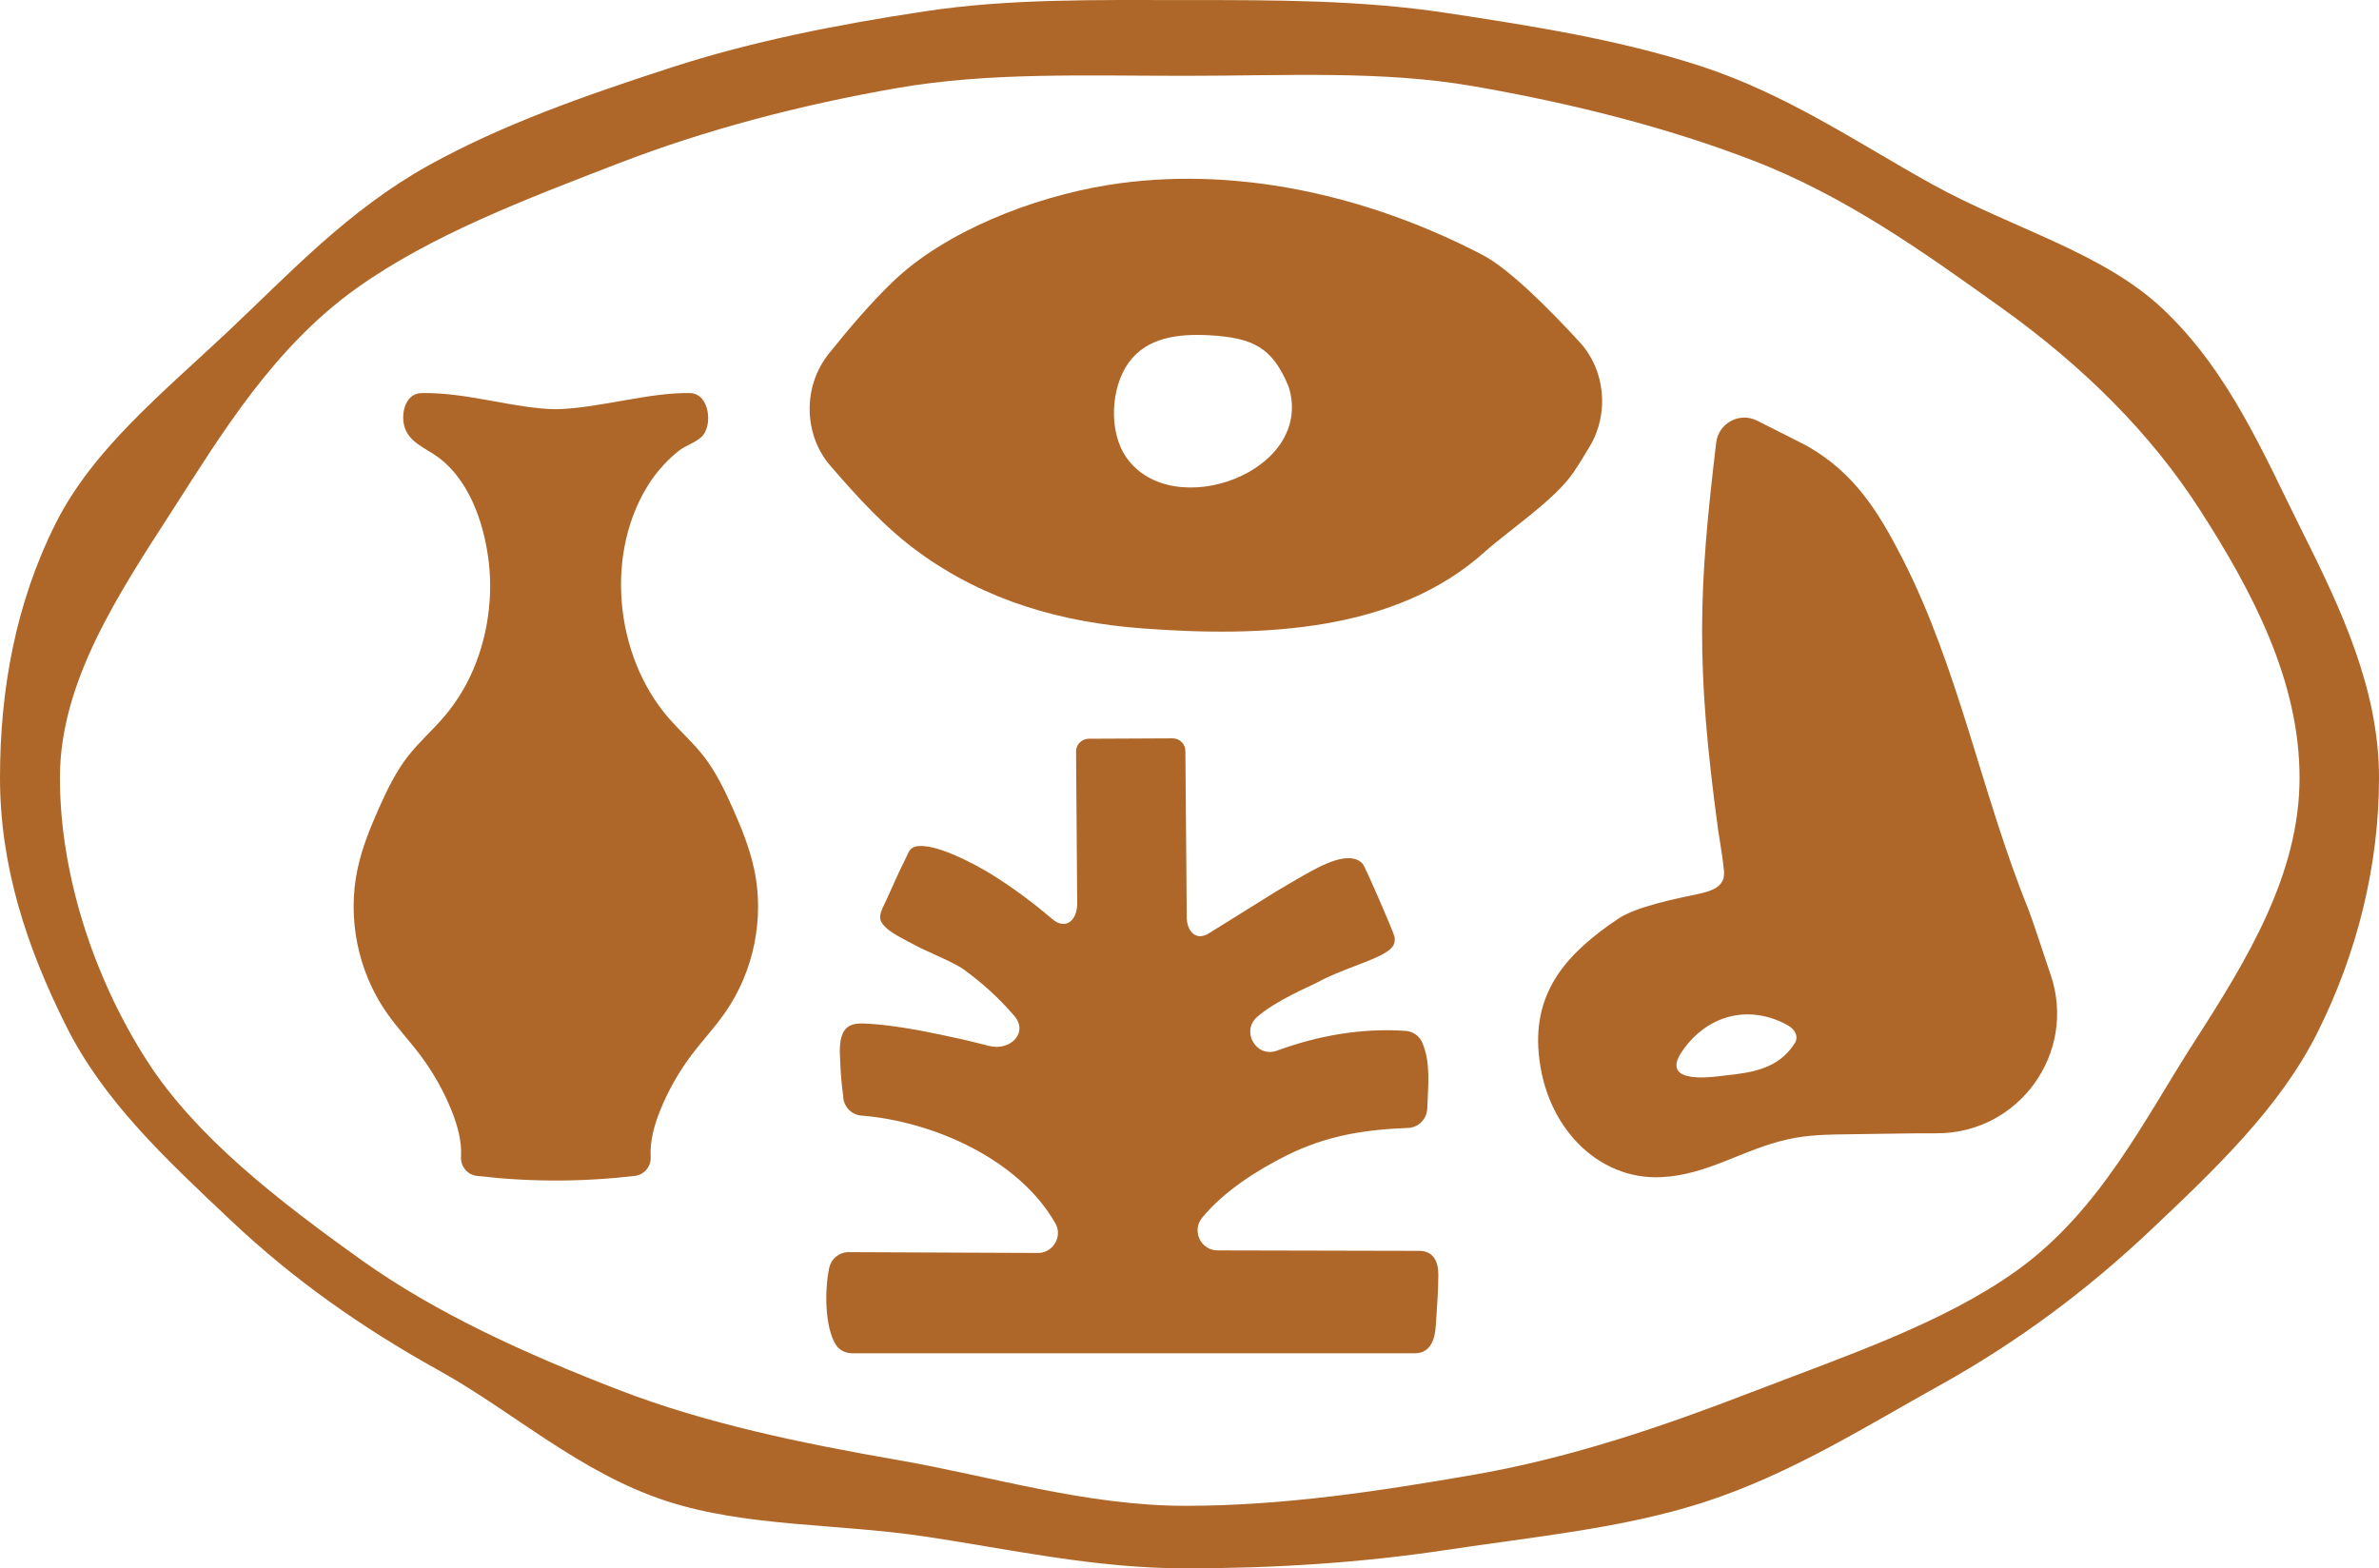
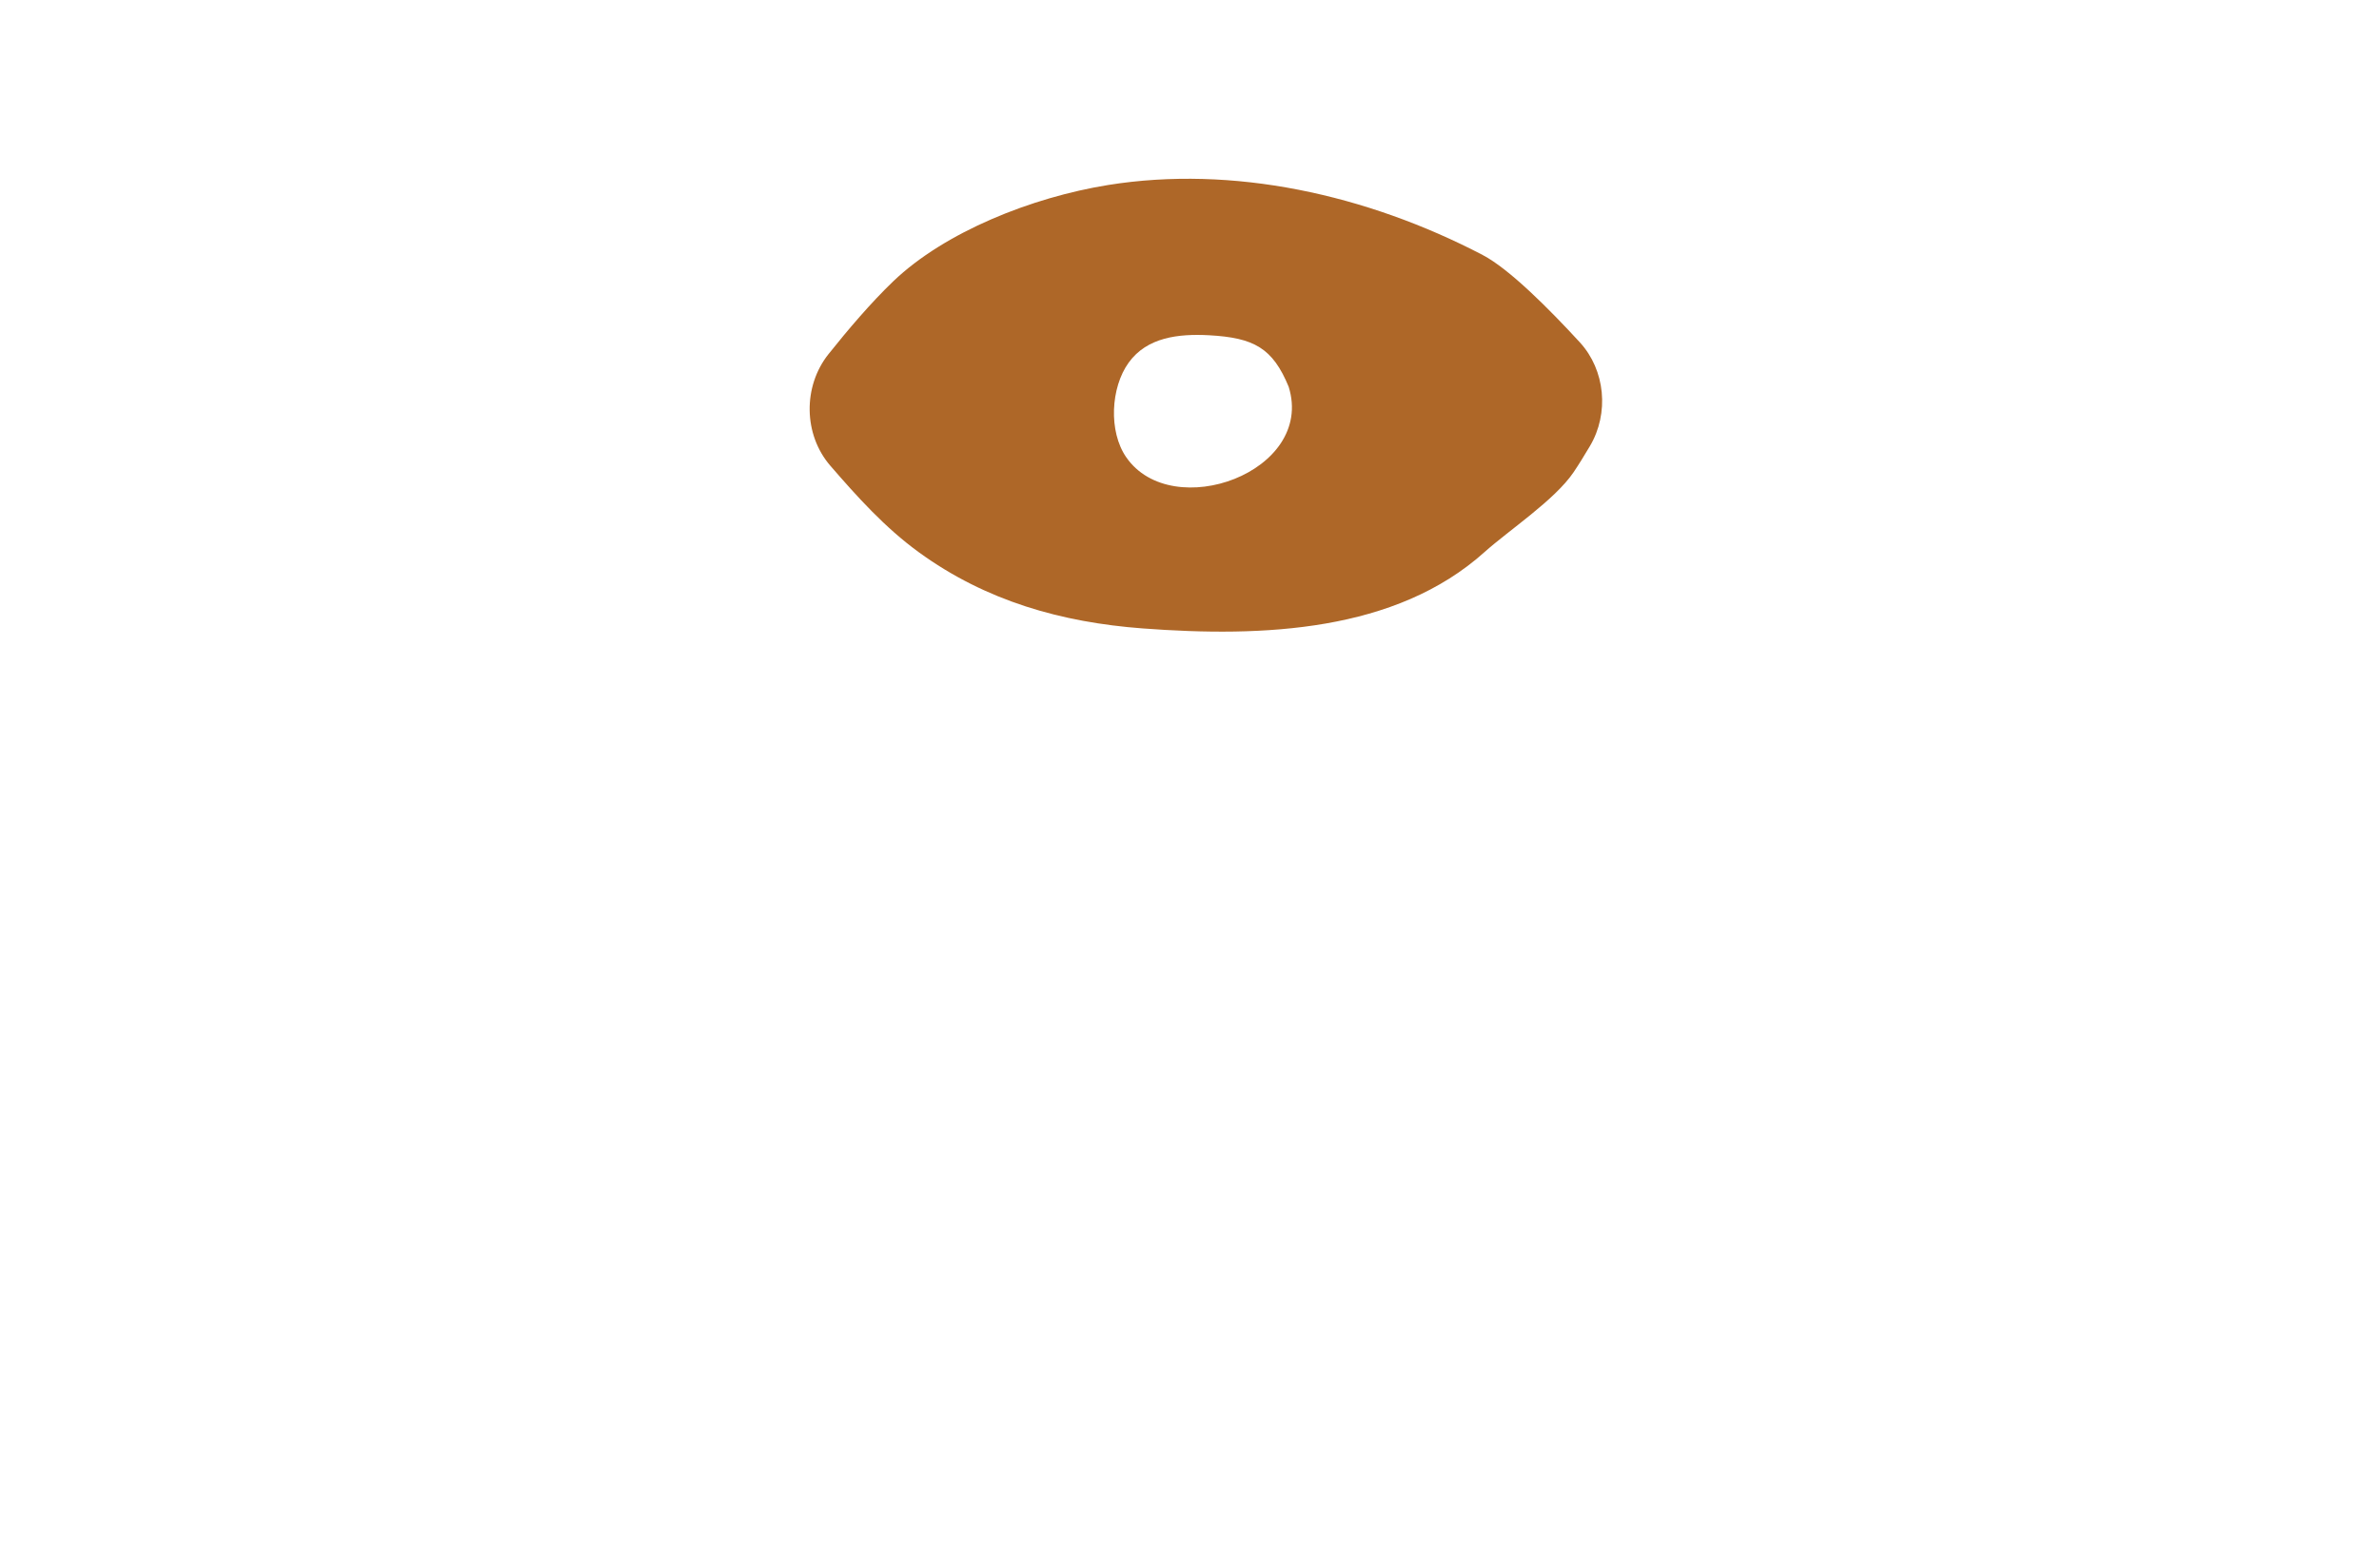
<svg xmlns="http://www.w3.org/2000/svg" width="91" height="60" viewBox="0 0 91 60" fill="none">
  <g clip-path="url(#clip0_8262_353)">
-     <path d="M45.34 0.002C48.773 0.002 52.054 0.001 55.272 0.487C58.684 1.002 61.959 1.525 65.035 2.523C68.343 3.597 71.082 5.482 73.886 7.037C76.956 8.74 80.416 9.637 82.73 11.818C85.288 14.229 86.617 17.442 88.048 20.3C89.567 23.334 91 26.384 91 29.756C91 33.128 90.161 36.476 88.642 39.51C87.211 42.368 84.753 44.717 82.194 47.128C79.88 49.307 77.251 51.304 74.182 53.007C71.379 54.562 68.499 56.394 65.191 57.467C62.116 58.465 58.726 58.784 55.314 59.298C52.096 59.784 48.774 60.001 45.34 60.001C41.907 60.001 38.661 59.277 35.444 58.791C32.032 58.276 28.578 58.427 25.502 57.429C22.194 56.355 19.616 53.998 16.812 52.443C13.742 50.739 11.18 48.903 8.866 46.723C6.308 44.312 3.964 42.119 2.534 39.261C1.014 36.227 0 33.128 0 29.755C0 26.382 0.601 23.076 2.12 20.042C3.551 17.184 6.186 15.068 8.746 12.657C11.059 10.478 13.329 8.027 16.399 6.325C19.202 4.77 22.358 3.66 25.666 2.586C28.741 1.588 31.988 0.944 35.4 0.43C38.617 -0.056 41.907 0.002 45.34 0.002ZM45.34 57.609C49.133 57.609 52.886 57.026 56.385 56.418C60.158 55.763 63.716 54.527 66.994 53.263C70.619 51.866 74.309 50.633 77.125 48.623C80.331 46.336 82.06 42.766 83.921 39.878C85.982 36.678 87.961 33.429 87.961 29.754C87.961 26.079 86.2 22.69 84.139 19.489C82.279 16.601 79.718 14.029 76.513 11.742C73.697 9.733 70.663 7.529 67.037 6.133C63.759 4.87 60.122 3.951 56.349 3.296C52.849 2.689 49.132 2.901 45.339 2.901C41.546 2.901 37.841 2.757 34.342 3.364C30.569 4.019 26.961 4.977 23.683 6.241C20.058 7.637 16.466 9.01 13.649 11.02C10.443 13.307 8.454 16.637 6.593 19.525C4.532 22.725 2.292 26.08 2.292 29.755C2.292 33.43 3.573 37.401 5.635 40.601C7.495 43.489 10.638 45.931 13.844 48.218C16.659 50.227 20.088 51.793 23.713 53.19C26.991 54.452 30.617 55.21 34.39 55.865C37.89 56.473 41.546 57.608 45.339 57.608L45.34 57.609Z" fill="#AE6728" />
    <path d="M56.716 9.756C52.26 7.432 47.153 6.313 42.385 7.078C39.468 7.549 36.146 8.87 34.17 10.76C33.321 11.573 32.43 12.62 31.69 13.549C30.707 14.785 30.732 16.626 31.761 17.817C32.793 19.009 33.843 20.177 35.139 21.122C37.722 23.002 40.624 23.809 43.7 24.041C48.332 24.39 53.386 24.17 56.784 21.122C57.721 20.281 59.473 19.128 60.189 18.07C60.369 17.806 60.59 17.449 60.815 17.069C61.563 15.811 61.404 14.156 60.431 13.097C59.27 11.833 57.733 10.287 56.716 9.757V9.756ZM43.081 17.495C42.396 16.504 42.486 14.829 43.17 13.878C43.874 12.896 45.087 12.764 46.251 12.826C47.964 12.921 48.682 13.312 49.294 14.798C50.307 18.055 44.836 20.034 43.081 17.494V17.495Z" fill="#AE6728" />
-     <path d="M78.448 37.316C78.03 36.065 77.693 35.045 77.582 34.772C75.792 30.355 74.934 25.584 72.748 21.323C71.825 19.526 70.915 18.099 69.17 17.088C69.032 17.008 68.064 16.524 67.208 16.092C66.537 15.755 65.736 16.188 65.647 16.933C64.969 22.601 64.86 25.433 65.723 31.769C65.769 32.106 65.887 32.72 65.944 33.309C65.998 33.872 65.593 34.069 64.936 34.206C64.125 34.376 62.588 34.683 61.897 35.149C59.96 36.451 58.64 37.901 58.859 40.309C59.115 43.138 61.133 45.133 63.511 45.036C65.315 44.963 66.643 43.971 68.403 43.583C69.162 43.414 69.942 43.402 70.719 43.394C72.694 43.37 72.961 43.354 74.082 43.356C77.222 43.363 79.443 40.291 78.449 37.315L78.448 37.316ZM68.621 39.955C68.005 40.898 66.982 41.04 66.029 41.14C65.717 41.172 63.427 41.571 64.339 40.226C65.3 38.814 66.914 38.414 68.374 39.218C68.531 39.306 68.722 39.474 68.717 39.704C68.717 39.808 68.669 39.887 68.623 39.955H68.621Z" fill="#AE6728" />
-     <path d="M32.269 39.476C32.435 39.18 32.732 39.144 33.063 39.157C33.957 39.19 35.14 39.402 36.014 39.591C36.594 39.716 36.882 39.769 37.826 40.012C38.65 40.224 39.352 39.506 38.796 38.861C38.221 38.195 37.57 37.597 36.857 37.084C36.464 36.8 35.363 36.37 34.943 36.129C34.615 35.942 33.711 35.559 33.666 35.127C33.645 34.911 33.826 34.612 33.913 34.414C34.033 34.141 34.155 33.87 34.28 33.601C34.401 33.338 34.523 33.077 34.653 32.819C34.749 32.628 34.79 32.439 35.029 32.385C35.755 32.221 37.338 33.087 37.914 33.443C38.738 33.952 39.519 34.537 40.256 35.164C40.743 35.579 41.185 35.243 41.205 34.604L41.161 28.735C41.17 28.473 41.384 28.263 41.646 28.262L44.852 28.247C45.129 28.246 45.351 28.473 45.343 28.749L45.394 35.03C45.377 35.658 45.776 36.037 46.291 35.676L48.826 34.097C48.883 34.057 49.828 33.51 49.889 33.475C50.541 33.106 51.629 32.507 52.123 33.045C52.225 33.156 53.311 35.677 53.339 35.826C53.407 36.181 53.174 36.326 53.007 36.437C52.513 36.764 51.24 37.112 50.382 37.588C50.152 37.715 48.831 38.258 48.092 38.9C47.453 39.455 48.056 40.487 48.85 40.194C50.421 39.618 52.079 39.324 53.764 39.438C54.037 39.456 54.288 39.624 54.398 39.875C54.739 40.646 54.623 41.538 54.596 42.398C54.583 42.803 54.269 43.134 53.864 43.151C52.203 43.215 50.733 43.439 49.186 44.218C48.094 44.767 46.824 45.563 45.985 46.585C45.57 47.09 45.938 47.849 46.591 47.837L54.27 47.854C54.834 47.847 55.02 48.269 55.018 48.767C55.015 49.47 54.964 50.033 54.919 50.738C54.888 51.233 54.72 51.772 54.121 51.772H32.6C32.343 51.773 32.094 51.652 31.962 51.432C31.539 50.726 31.544 49.322 31.718 48.507C31.789 48.173 32.073 47.926 32.415 47.904L39.75 47.935C40.308 47.897 40.646 47.288 40.37 46.802C38.971 44.346 35.698 42.899 32.949 42.679C32.554 42.648 32.252 42.317 32.252 41.921C32.195 41.51 32.159 41.093 32.142 40.678C32.129 40.31 32.082 39.895 32.231 39.547C32.243 39.52 32.255 39.496 32.268 39.472L32.269 39.476Z" fill="#AE6728" />
-     <path d="M28.847 33.253C28.674 32.44 28.36 31.665 28.022 30.908C27.711 30.21 27.374 29.515 26.903 28.914C26.504 28.406 26.018 27.974 25.593 27.488C23.493 25.088 23.098 21.081 24.899 18.393C25.194 17.968 25.558 17.566 25.976 17.239C26.24 17.033 26.576 16.947 26.826 16.722C27.28 16.315 27.152 15.059 26.401 15.039C24.842 14.999 22.873 15.629 21.262 15.655C19.689 15.637 17.854 14.999 16.122 15.039C15.559 15.052 15.373 15.674 15.434 16.144C15.521 16.805 16.064 17.041 16.576 17.367C17.924 18.228 18.52 19.996 18.698 21.514C18.875 23.033 18.596 24.74 17.848 26.15C17.594 26.628 17.287 27.079 16.929 27.487C16.505 27.973 16.018 28.405 15.619 28.913C15.148 29.514 14.811 30.209 14.5 30.907C14.162 31.665 13.847 32.44 13.675 33.252C13.278 35.125 13.687 37.155 14.779 38.727C15.179 39.303 15.661 39.816 16.083 40.376C16.569 41.023 16.97 41.736 17.273 42.487C17.5 43.049 17.67 43.664 17.635 44.26C17.613 44.623 17.878 44.944 18.238 44.986C20.268 45.223 22.255 45.223 24.285 44.986C24.646 44.944 24.909 44.623 24.889 44.26C24.854 43.664 25.025 43.049 25.25 42.487C25.553 41.736 25.955 41.023 26.441 40.376C26.861 39.816 27.345 39.303 27.744 38.727C28.837 37.155 29.247 35.125 28.848 33.252L28.847 33.253Z" fill="#AE6728" />
  </g>
  <defs>
    <clipPath id="clip0_8262_353">
      <rect width="91" height="60" fill="white" />
    </clipPath>
  </defs>
</svg>